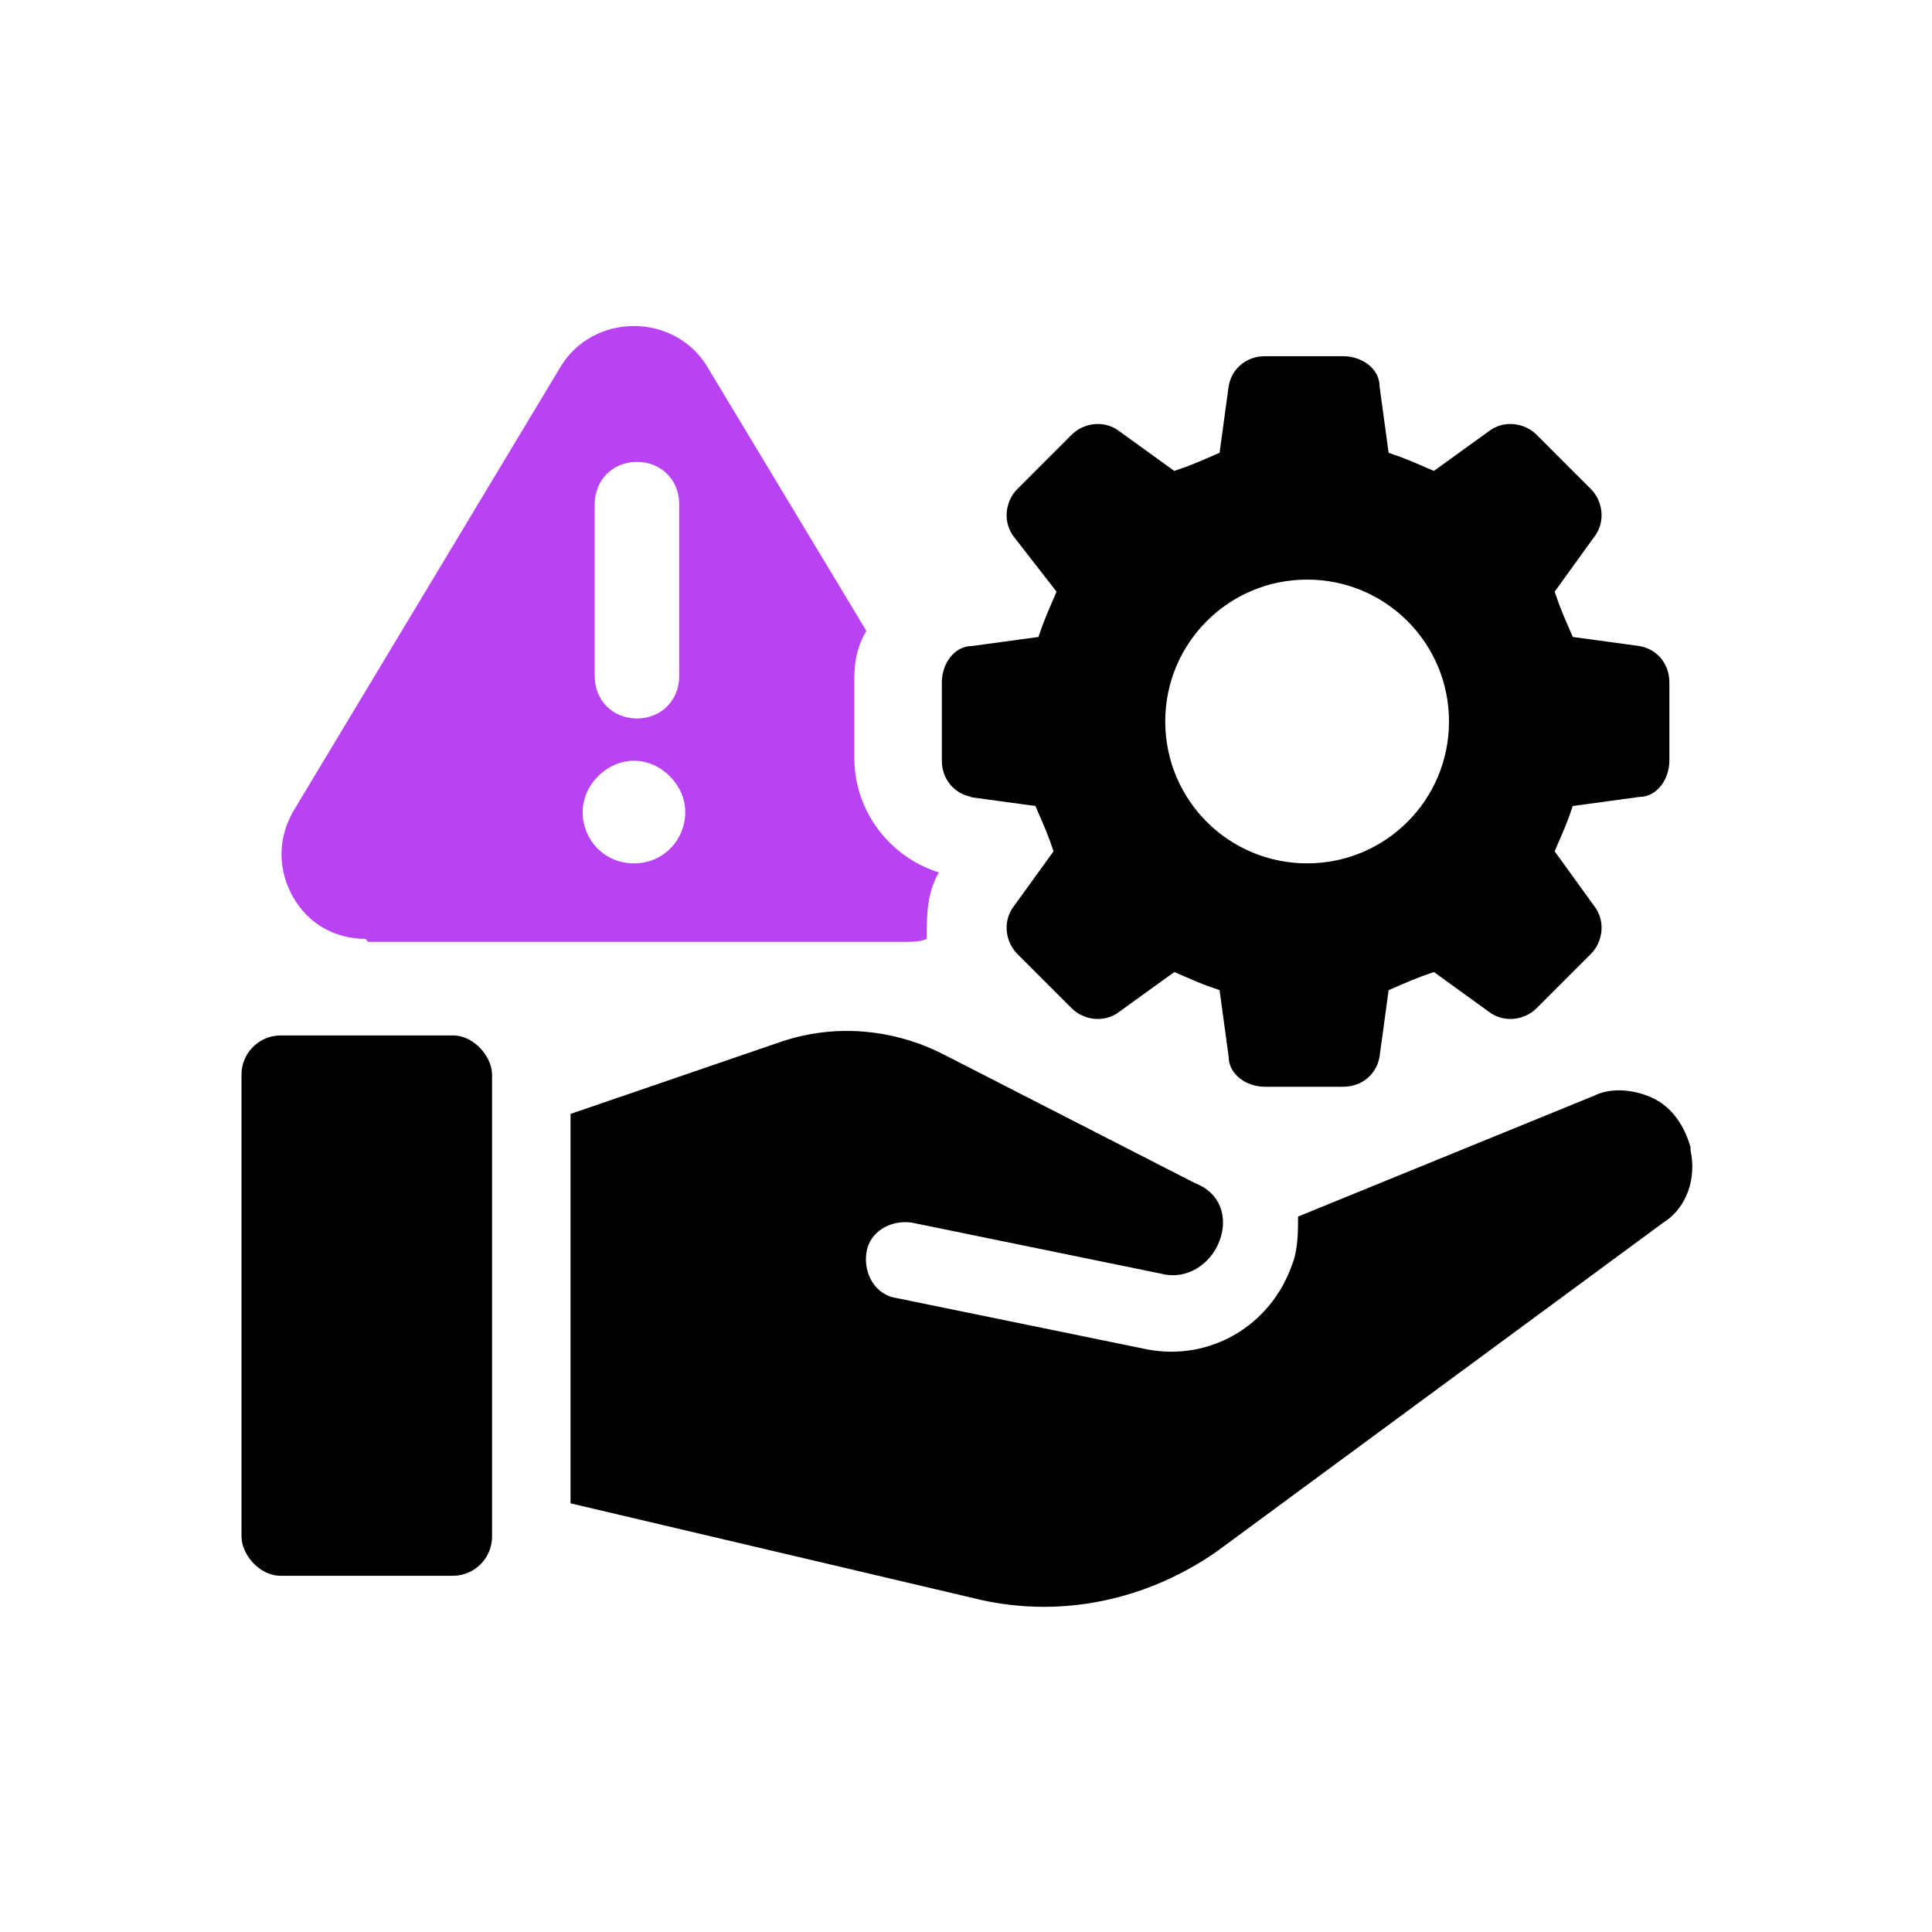
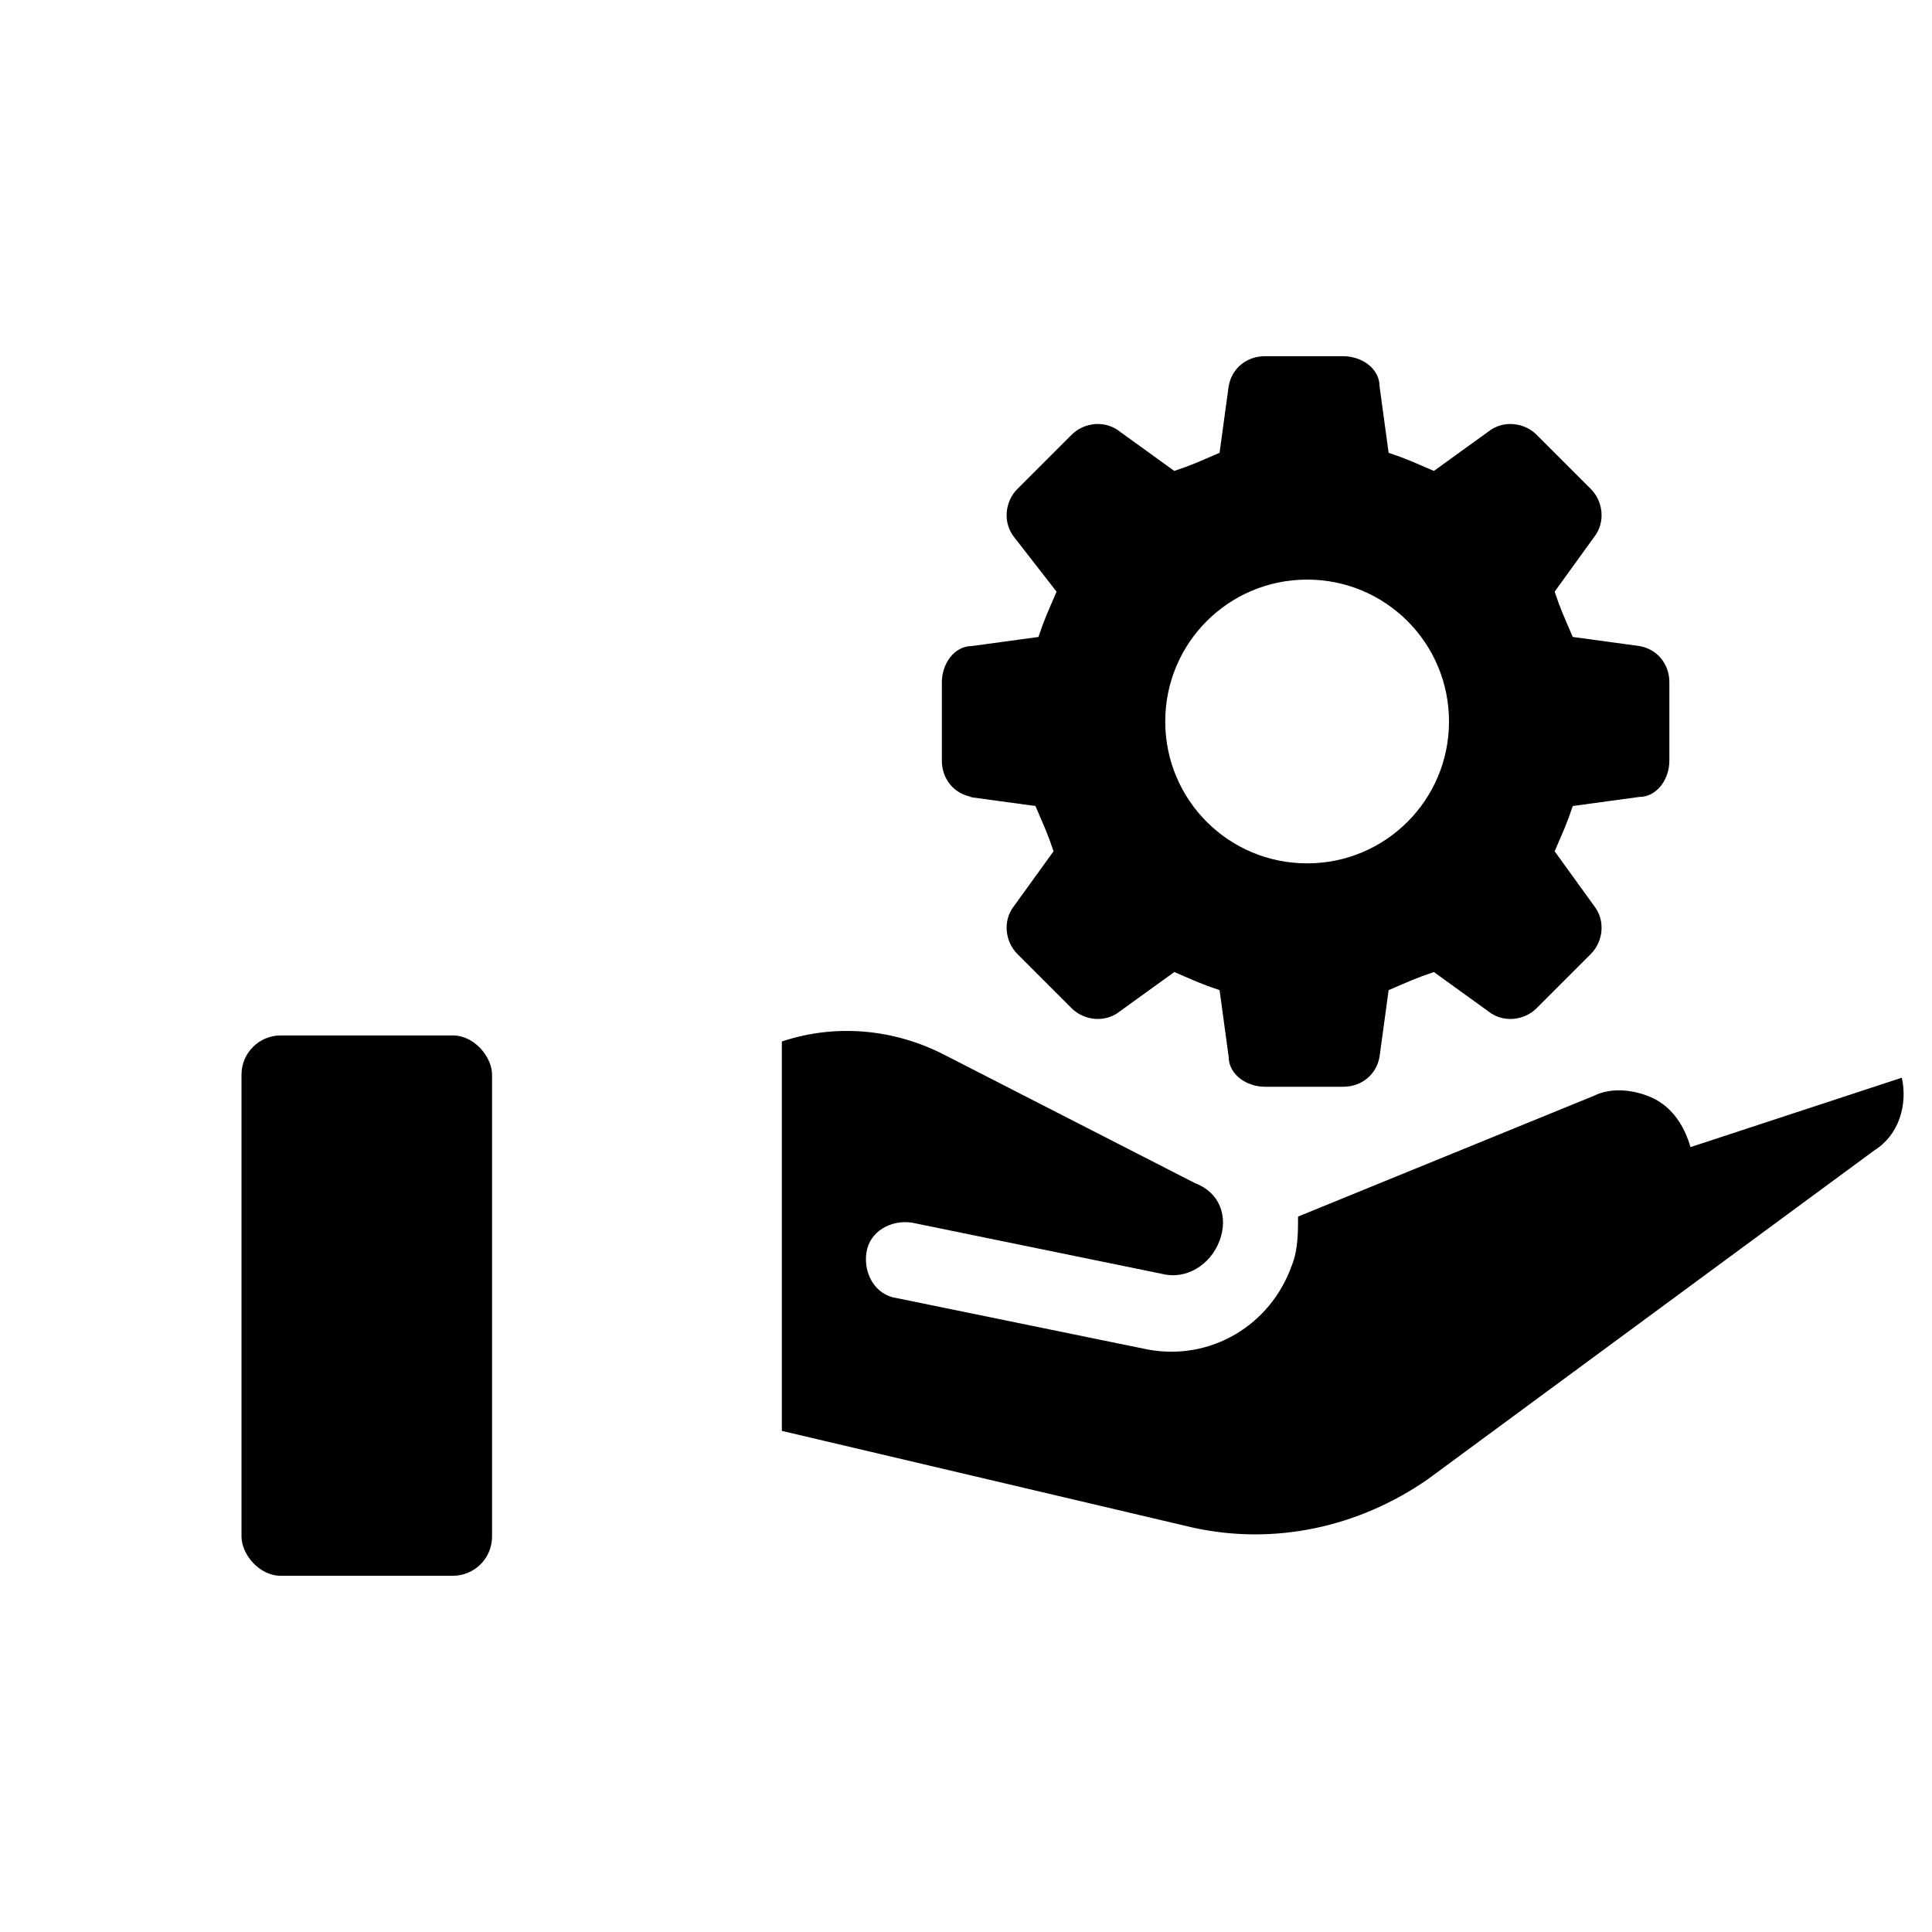
<svg xmlns="http://www.w3.org/2000/svg" id="Layer_1" version="1.1" viewBox="0 0 64 64">
  <defs>
    <style>
      .st0 {
        fill: #b942f2;
      }
    </style>
  </defs>
-   <path d="M56,38c-.2-.7-.6-1.3-1.2-1.6-.6-.3-1.4-.4-2-.1l-9.8,4c0,.5,0,1.1-.2,1.6-.7,2-2.7,3.2-4.8,2.8l-8.3-1.7c-.7-.1-1.1-.8-1-1.5.1-.7.8-1.1,1.5-1l8.3,1.7c.8.2,1.6-.3,1.9-1.1.3-.8,0-1.6-.8-1.9l-8.4-4.3c-1.6-.8-3.5-1-5.3-.4l-7,2.4v12.9l13.6,3.2c2.7.6,5.5,0,7.8-1.6l14.8-10.9c.8-.5,1.1-1.5.9-2.4Z" />
+   <path d="M56,38c-.2-.7-.6-1.3-1.2-1.6-.6-.3-1.4-.4-2-.1l-9.8,4c0,.5,0,1.1-.2,1.6-.7,2-2.7,3.2-4.8,2.8l-8.3-1.7c-.7-.1-1.1-.8-1-1.5.1-.7.8-1.1,1.5-1l8.3,1.7c.8.2,1.6-.3,1.9-1.1.3-.8,0-1.6-.8-1.9l-8.4-4.3c-1.6-.8-3.5-1-5.3-.4v12.9l13.6,3.2c2.7.6,5.5,0,7.8-1.6l14.8-10.9c.8-.5,1.1-1.5.9-2.4Z" />
  <rect x="8" y="34.3" width="8.3" height="17.9" rx="1.3" ry="1.3" />
-   <path class="st0" d="M12.2,31.2h17.7c.3,0,.6,0,.8-.1,0-.8,0-1.5.4-2.2-1.6-.5-2.8-2-2.8-3.8v-2.6c0-.6.1-1.1.4-1.6l-5.3-8.8c-.5-.8-1.4-1.3-2.4-1.3s-1.9.5-2.4,1.3l-8.9,14.8c-.5.9-.5,1.9,0,2.8.5.9,1.4,1.4,2.4,1.4ZM19.7,16.7c0-.8.6-1.4,1.4-1.4s1.4.6,1.4,1.4v5.7c0,.8-.6,1.4-1.4,1.4s-1.4-.6-1.4-1.4v-5.7ZM21,25.2c.9,0,1.7.8,1.7,1.7s-.7,1.7-1.7,1.7-1.7-.8-1.7-1.7.8-1.7,1.7-1.7Z" />
  <path d="M32.1,26.4l2.2.3c.3.7.4.9.6,1.5l-1.3,1.8c-.4.5-.3,1.2.1,1.6l1.8,1.8c.4.4,1.1.5,1.6.1l1.8-1.3c.7.3.9.4,1.5.6l.3,2.2c0,.6.6,1,1.2,1h2.6c.6,0,1.1-.4,1.2-1l.3-2.2c.7-.3.9-.4,1.5-.6l1.8,1.3c.5.4,1.2.3,1.6-.1l1.8-1.8c.4-.4.5-1.1.1-1.6l-1.3-1.8c.3-.7.4-.9.6-1.5l2.2-.3c.6,0,1-.6,1-1.2v-2.6c0-.6-.4-1.1-1-1.2l-2.2-.3c-.3-.7-.4-.9-.6-1.5l1.3-1.8c.4-.5.3-1.2-.1-1.6l-1.8-1.8c-.4-.4-1.1-.5-1.6-.1l-1.8,1.3c-.7-.3-.9-.4-1.5-.6l-.3-2.2c0-.6-.6-1-1.2-1h-2.6c-.6,0-1.1.4-1.2,1l-.3,2.2c-.7.3-.9.4-1.5.6l-1.8-1.3c-.5-.4-1.2-.3-1.6.1l-1.8,1.8c-.4.4-.5,1.1-.1,1.6l1.4,1.8c-.3.7-.4.9-.6,1.5l-2.2.3c-.6,0-1,.6-1,1.2v2.6c0,.6.4,1.1,1,1.2ZM43.3,19.2c2.6,0,4.7,2.1,4.7,4.7s-2.1,4.7-4.7,4.7-4.7-2.1-4.7-4.7,2.1-4.7,4.7-4.7Z" />
</svg>